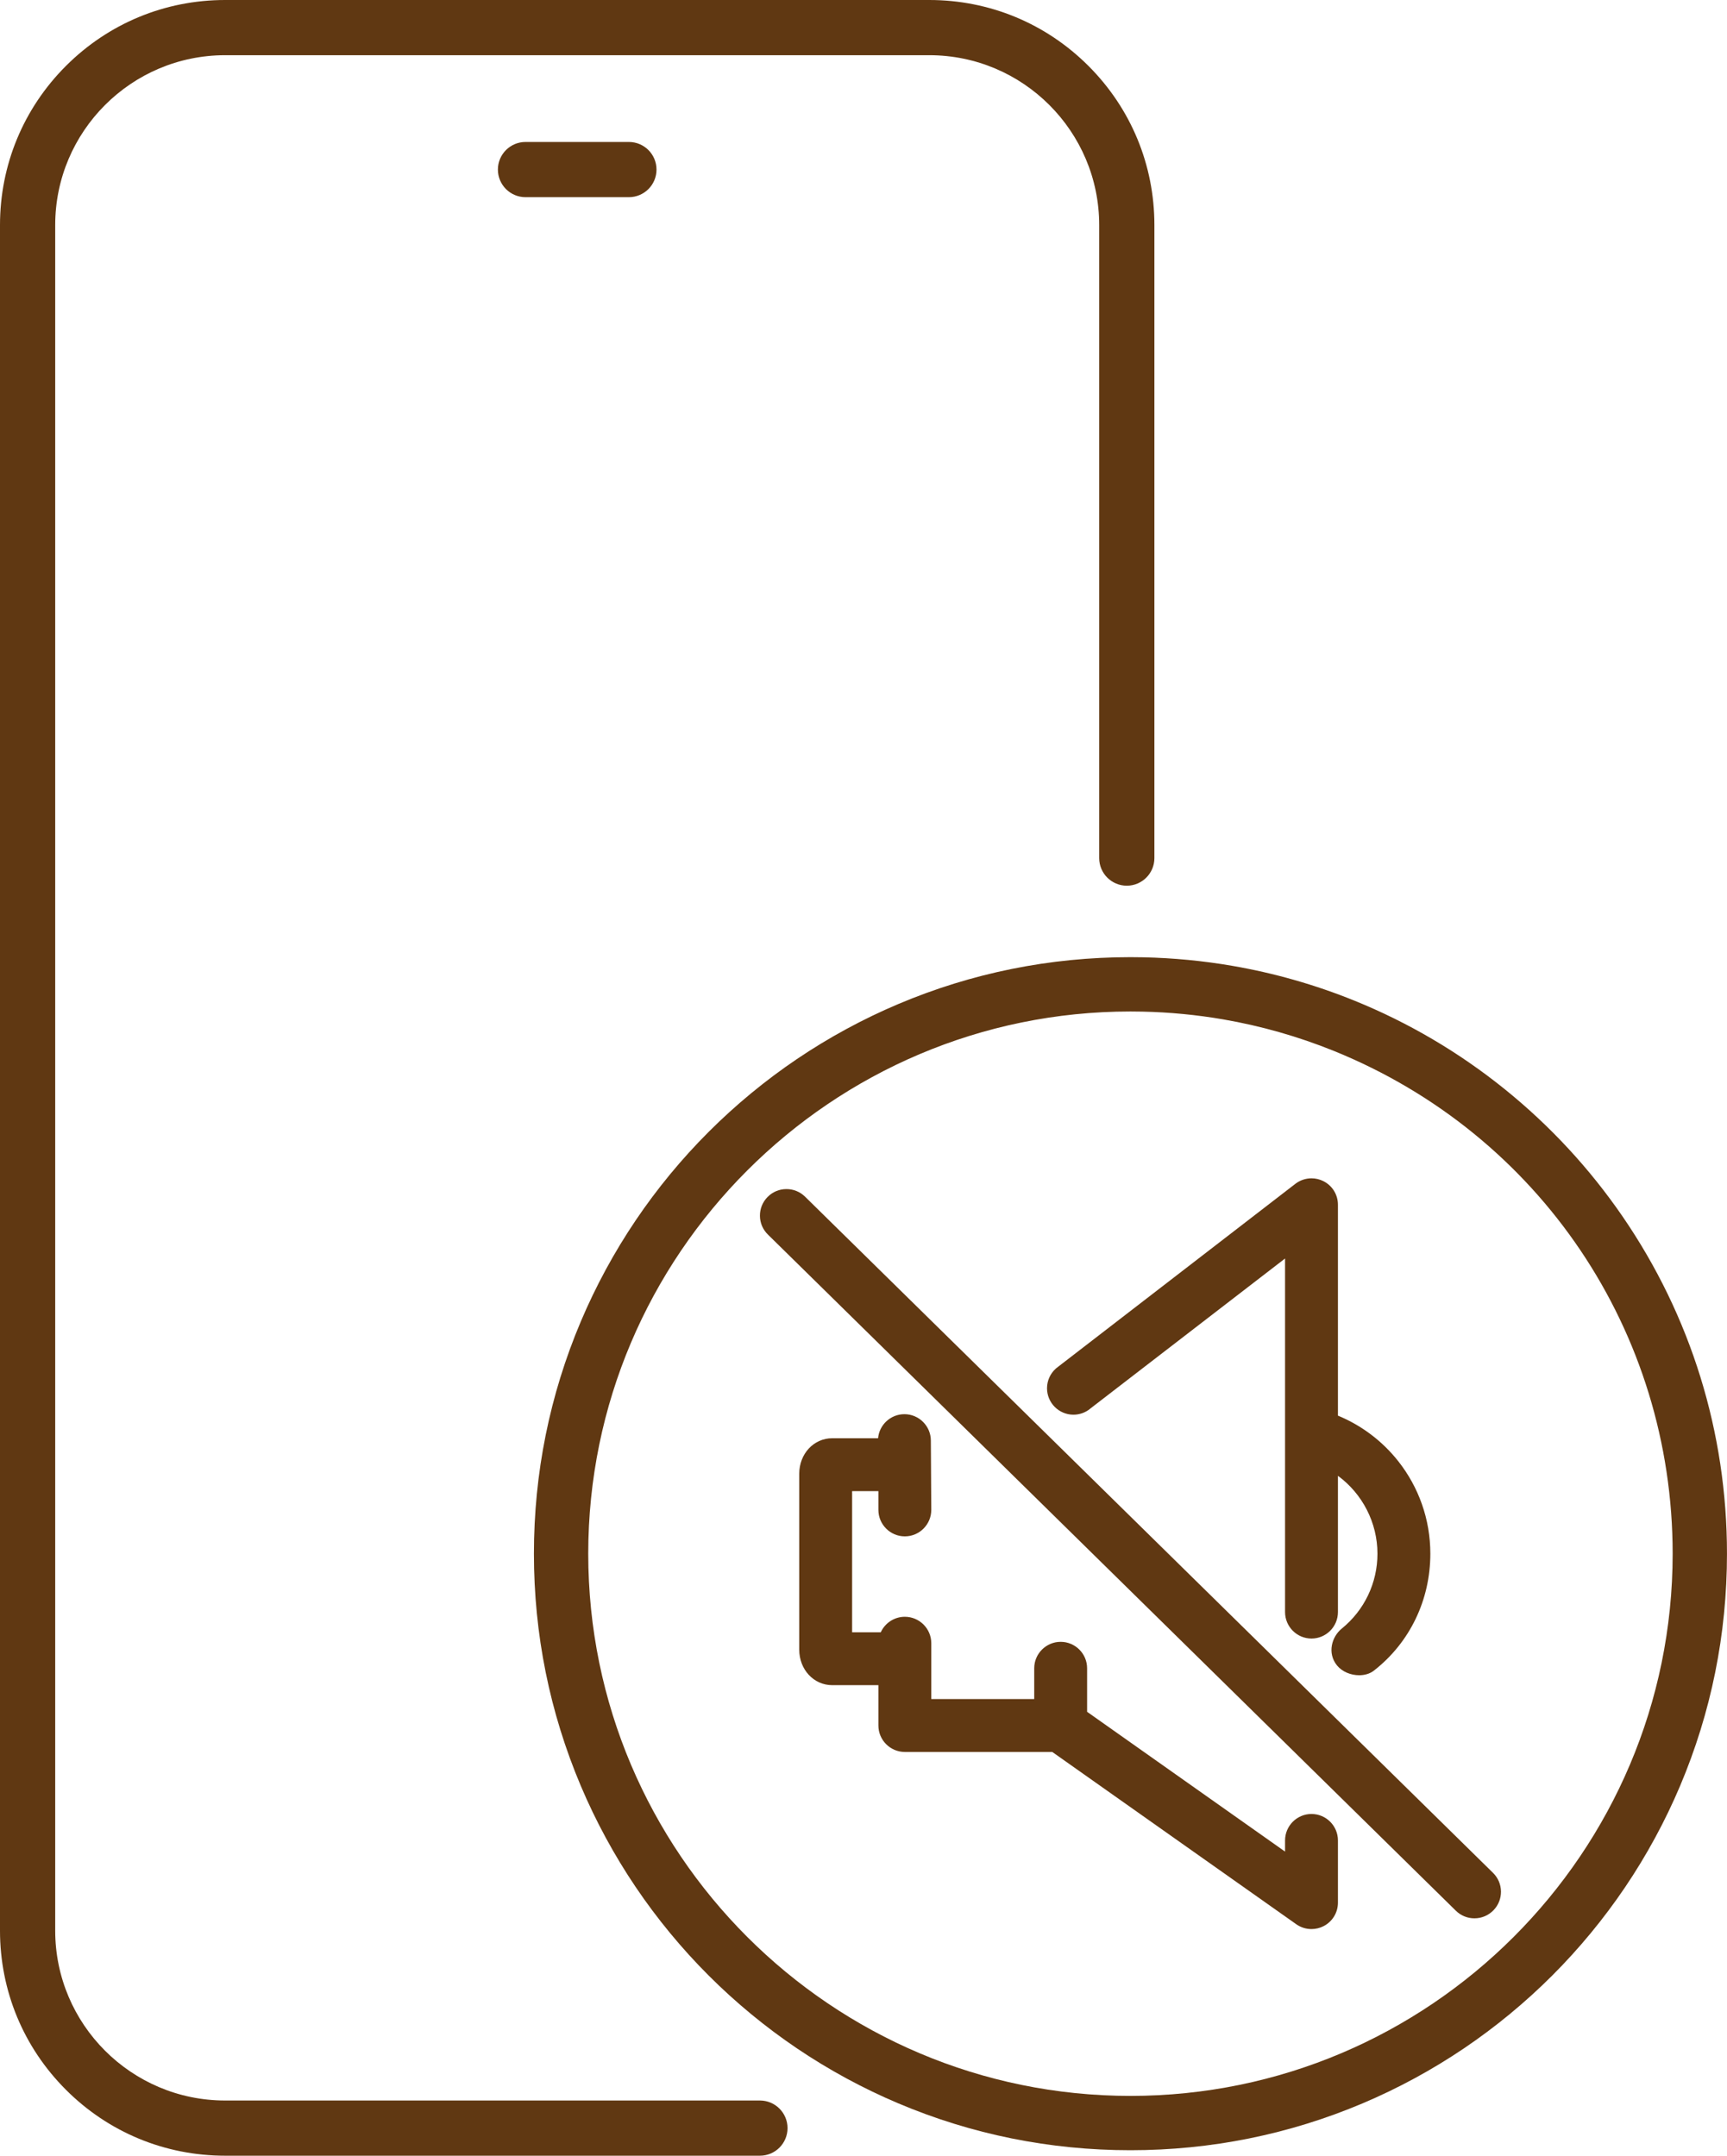
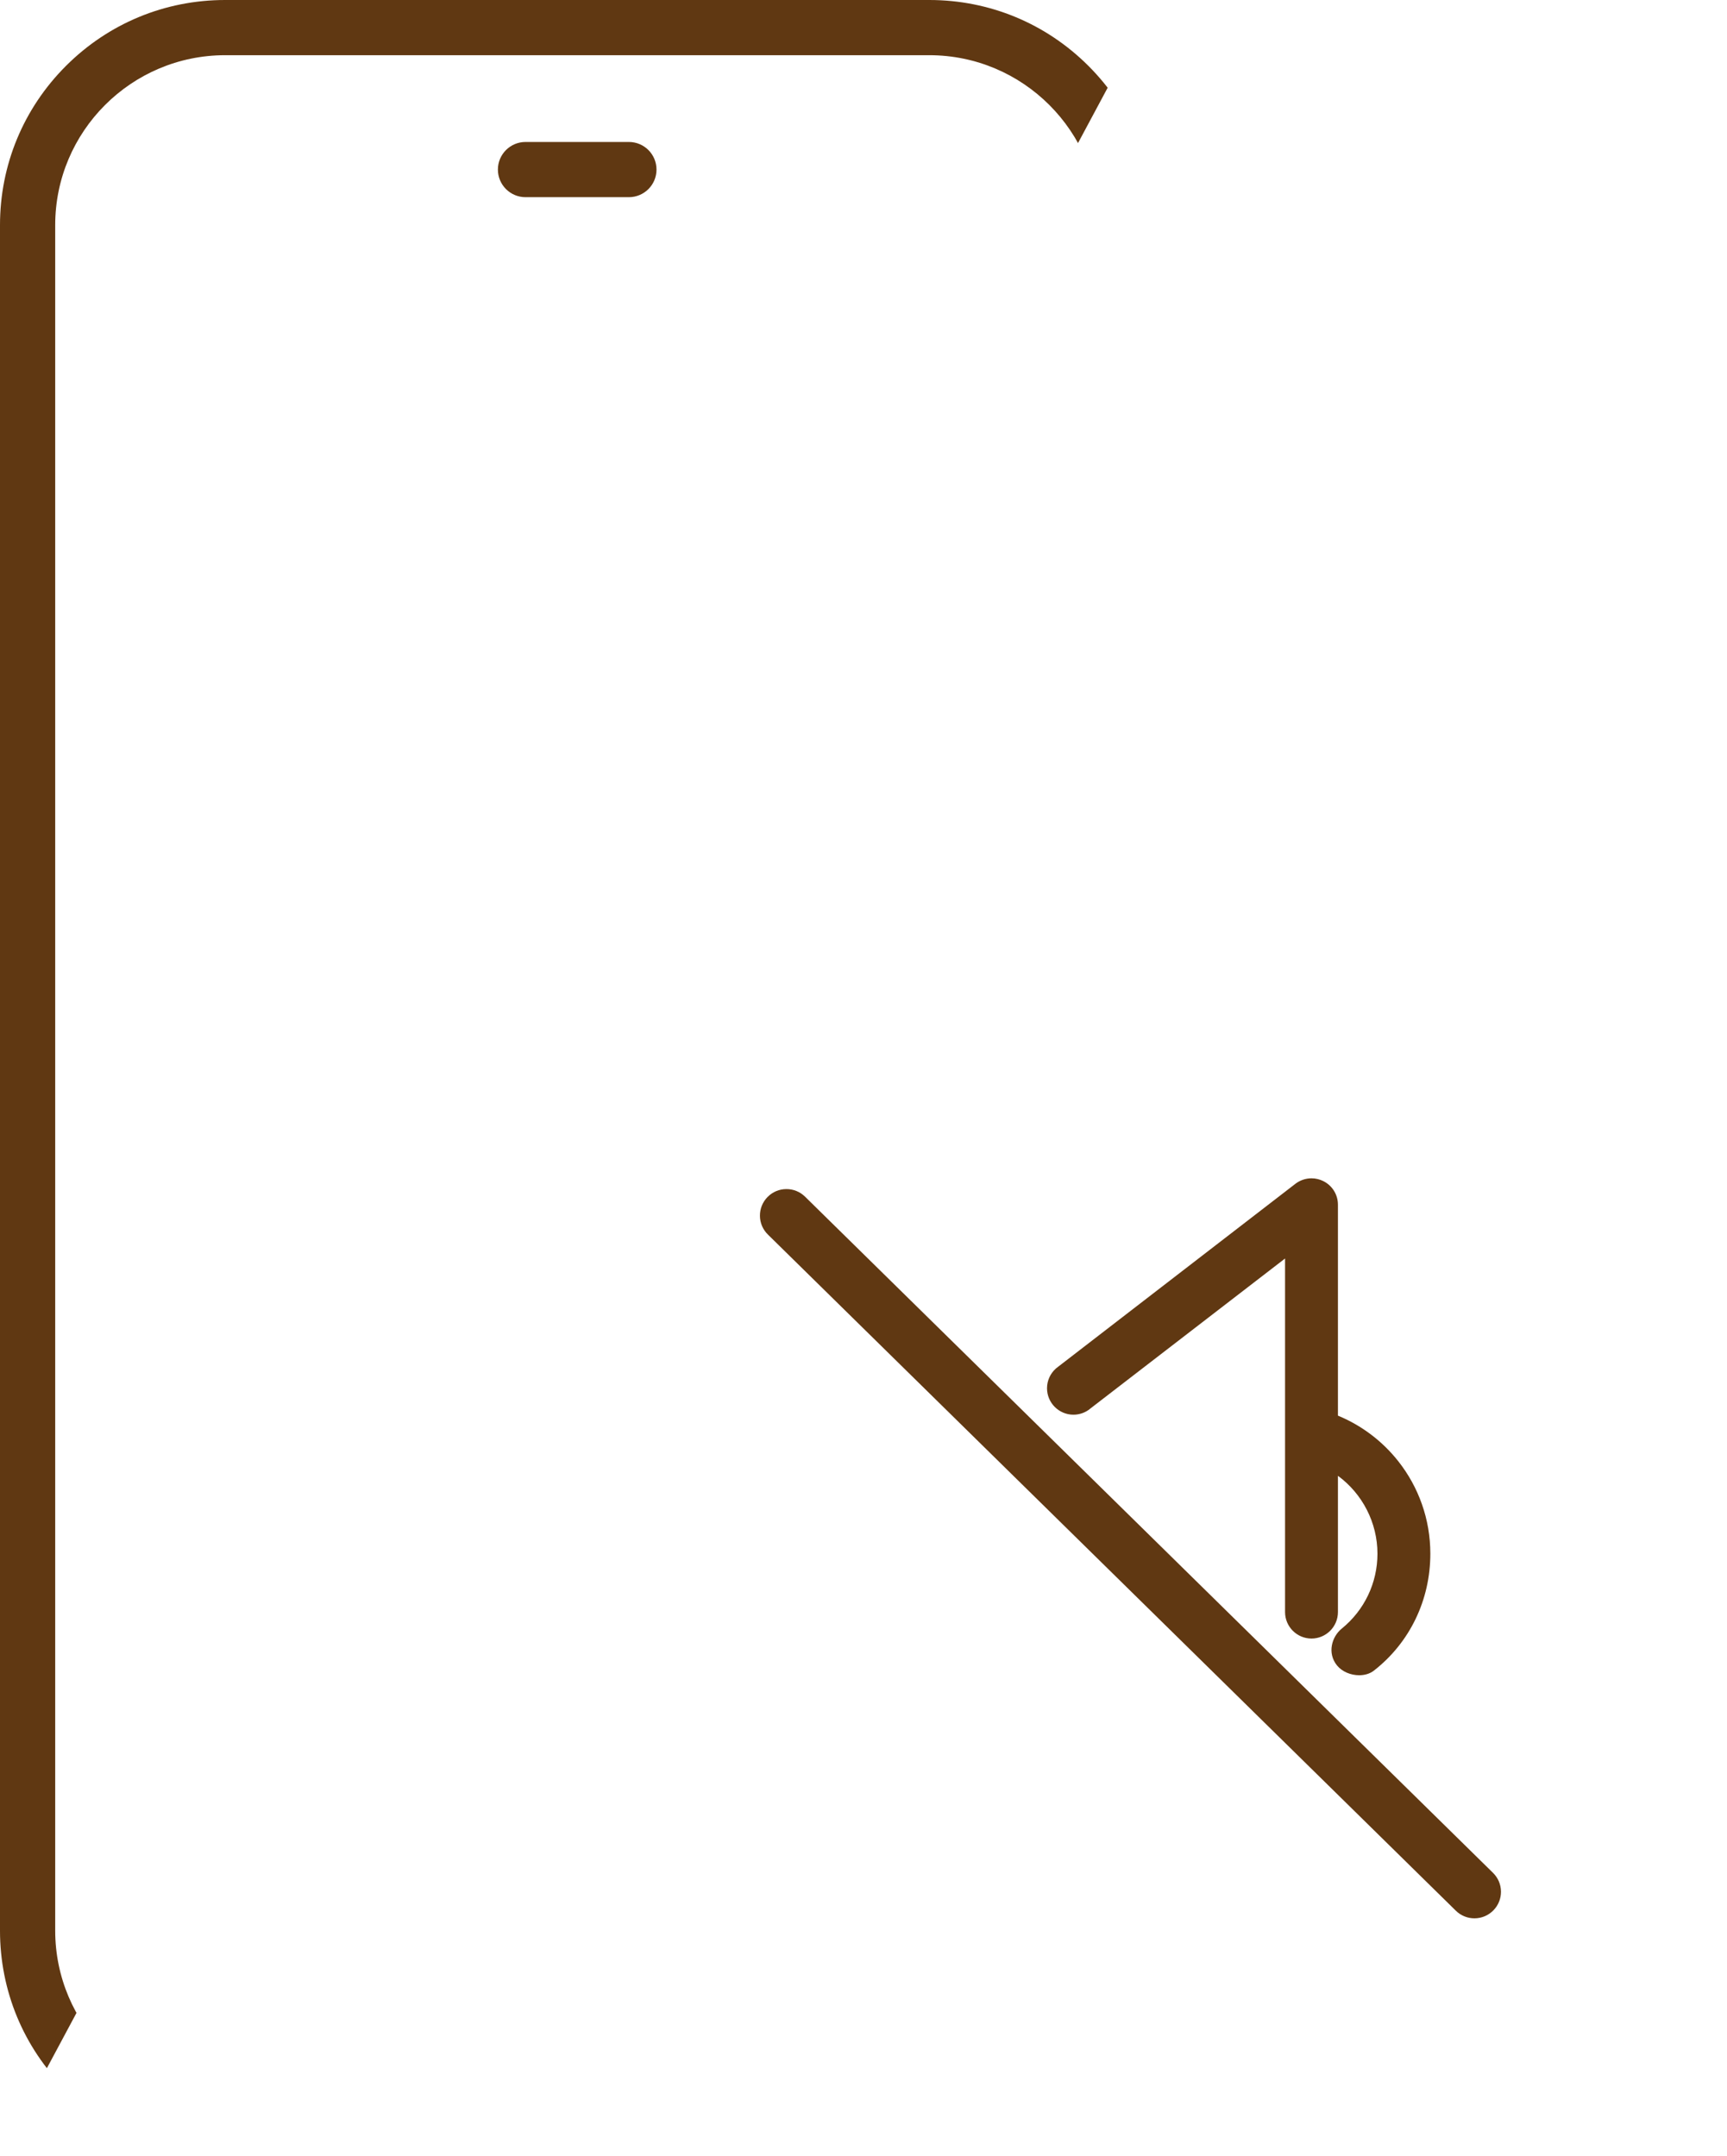
<svg xmlns="http://www.w3.org/2000/svg" fill="#000000" height="2343.1" preserveAspectRatio="xMidYMid meet" version="1" viewBox="0.0 0.0 1877.1 2343.1" width="1877.1" zoomAndPan="magnify">
  <defs>
    <clipPath id="a">
-       <path d="M 0 0 L 1255 0 L 1255 2343.059 L 0 2343.059 Z M 0 0" />
+       <path d="M 0 0 L 1255 0 L 0 2343.059 Z M 0 0" />
    </clipPath>
    <clipPath id="b">
-       <path d="M 580 1040 L 1877.07 1040 L 1877.07 2338 L 580 2338 Z M 580 1040" />
-     </clipPath>
+       </clipPath>
  </defs>
  <g>
    <g clip-path="url(#a)" id="change1_1">
      <path d="M 825.984 2283.059 L 244.668 2283.059 C 142.844 2283.059 60 2200.219 60 2098.391 L 60 244.672 C 60 142.84 142.844 60 244.668 60 L 1010.07 60 C 1111.891 60 1194.73 142.84 1194.73 244.672 L 1194.73 932.672 C 1194.73 949.238 1208.172 962.672 1224.73 962.672 C 1241.301 962.672 1254.73 949.238 1254.73 932.672 L 1254.73 244.672 C 1254.73 179.309 1229.289 117.871 1183.07 71.66 C 1136.859 25.449 1075.422 0 1010.07 0 L 244.668 0 C 179.316 0 117.871 25.449 71.66 71.66 C 25.449 117.871 0 179.309 0 244.672 L 0 2098.391 C 0 2163.75 25.449 2225.191 71.66 2271.398 C 117.871 2317.609 179.316 2343.059 244.668 2343.059 L 825.984 2343.059 C 842.551 2343.059 855.984 2329.629 855.984 2313.059 C 855.984 2296.488 842.551 2283.059 825.984 2283.059" fill="#603812" />
    </g>
    <g id="change1_2">
      <path d="M 571.172 154.309 C 554.605 154.309 541.172 167.738 541.172 184.309 C 541.172 200.879 554.605 214.309 571.172 214.309 L 683.562 214.309 C 700.133 214.309 713.562 200.879 713.562 184.309 C 713.562 167.738 700.133 154.309 683.562 154.309 L 571.172 154.309" fill="#603812" />
    </g>
    <g clip-path="url(#b)" id="change1_6">
      <path d="M 1228.699 2278.051 C 903.742 2278.051 639.367 2013.68 639.367 1688.719 C 639.367 1363.77 903.742 1099.391 1228.699 1099.391 C 1233 1099.391 1237.328 1099.441 1241.57 1099.531 C 1271.051 1100.16 1300.629 1103 1329.48 1107.969 C 1370.672 1115.07 1411.18 1126.621 1449.879 1142.289 C 1673.52 1232.91 1818.031 1447.398 1818.031 1688.719 C 1818.031 2013.68 1553.66 2278.051 1228.699 2278.051 Z M 1763.609 1322.199 C 1727.84 1270.109 1684.762 1223.559 1635.539 1183.852 C 1585.922 1143.82 1530.91 1111.422 1472.051 1087.578 C 1429.441 1070.309 1384.852 1057.602 1339.5 1049.789 C 1307.77 1044.32 1275.25 1041.199 1242.828 1040.5 C 1238.129 1040.398 1233.371 1040.352 1228.699 1040.352 C 1141.18 1040.352 1056.27 1057.5 976.316 1091.32 C 937.898 1107.57 900.84 1127.68 866.168 1151.102 C 831.84 1174.289 799.562 1200.93 770.234 1230.262 C 740.906 1259.578 714.273 1291.859 691.078 1326.191 C 667.66 1360.852 647.547 1397.91 631.293 1436.34 C 597.477 1516.289 580.328 1601.211 580.328 1688.719 C 580.328 1776.238 597.477 1861.148 631.293 1941.109 C 647.551 1979.539 667.664 2016.602 691.078 2051.25 C 714.27 2085.578 740.902 2117.859 770.234 2147.191 C 799.562 2176.52 831.84 2203.148 866.168 2226.352 C 900.84 2249.77 937.898 2269.879 976.316 2286.129 C 1056.27 2319.949 1141.18 2337.09 1228.699 2337.09 C 1316.219 2337.09 1401.129 2319.949 1481.09 2286.129 C 1519.512 2269.879 1556.57 2249.758 1591.23 2226.352 C 1625.559 2203.148 1657.84 2176.52 1687.172 2147.191 C 1716.5 2117.859 1743.129 2085.578 1766.32 2051.25 C 1789.738 2016.602 1809.852 1979.539 1826.109 1941.109 C 1859.93 1861.148 1877.07 1776.238 1877.07 1688.719 C 1877.07 1557.078 1837.84 1430.34 1763.609 1322.199" fill="#603812" />
    </g>
    <g id="change1_3">
      <path d="M 875.031 1300.68 C 869.539 1295.289 862.27 1292.34 854.57 1292.422 C 846.867 1292.48 839.652 1295.539 834.254 1301.039 C 828.855 1306.531 825.918 1313.801 825.984 1321.5 C 826.051 1329.199 829.113 1336.422 834.609 1341.809 L 1582.371 2076.762 C 1587.789 2082.102 1594.969 2085.031 1602.578 2085.031 C 1610.379 2085.031 1617.68 2081.969 1623.148 2076.41 C 1628.551 2070.922 1631.48 2063.648 1631.422 2055.949 C 1631.352 2048.25 1628.289 2041.031 1622.789 2035.629 L 875.031 1300.68" fill="#603812" />
    </g>
    <g id="change1_4">
-       <path d="M 1425.48 1971.629 C 1409.641 1971.629 1396.75 1984.52 1396.75 2000.371 L 1396.75 2012.512 L 1181.59 1860.578 L 1181.59 1813.262 C 1181.59 1797.41 1168.699 1784.52 1152.852 1784.52 C 1137.012 1784.52 1124.109 1797.41 1124.109 1813.262 L 1124.109 1846.73 L 1012.219 1846.73 L 1012.219 1786.031 C 1012.219 1770.18 999.328 1757.289 983.484 1757.289 C 971.875 1757.289 961.852 1764.211 957.32 1774.141 L 926.18 1774.141 L 926.18 1620.719 L 954.746 1620.719 L 954.746 1641.148 C 954.746 1656.988 967.637 1669.879 983.484 1669.879 C 999.328 1669.879 1012.219 1656.988 1012.219 1641.07 L 1011.75 1565.828 C 1011.75 1549.98 998.859 1537.09 983.016 1537.09 C 968.039 1537.09 955.703 1548.602 954.391 1563.238 L 904.551 1563.238 C 884.449 1563.238 868.699 1580.199 868.699 1601.859 L 868.699 1792.988 C 868.699 1814.648 884.449 1831.609 904.551 1831.609 L 954.746 1831.609 L 954.746 1875.469 C 954.746 1891.32 967.637 1904.211 983.484 1904.211 L 1143.73 1904.211 L 1408.91 2091.461 C 1413.781 2094.898 1419.52 2096.719 1425.488 2096.719 C 1430.07 2096.719 1434.641 2095.609 1438.711 2093.5 C 1448.281 2088.539 1454.219 2078.762 1454.219 2067.98 L 1454.219 2000.371 C 1454.219 1984.52 1441.328 1971.629 1425.48 1971.629" fill="#603812" />
-     </g>
+       </g>
    <g id="change1_5">
      <path d="M 1166.762 1537.648 C 1173.98 1537.648 1180.578 1534.969 1185.629 1530.559 L 1396.75 1367.879 L 1396.75 1558.949 C 1396.738 1559.211 1396.738 1559.449 1396.75 1559.699 L 1396.75 1752.199 C 1396.75 1768.039 1409.641 1780.941 1425.48 1780.941 C 1441.328 1780.941 1454.219 1768.039 1454.219 1752.199 L 1454.219 1604.059 C 1480.801 1623.551 1497.172 1655.02 1497.172 1688.719 C 1497.172 1720.461 1483.012 1750.16 1458.32 1770.191 C 1447.43 1779.031 1442.379 1796.828 1453.211 1810.18 C 1458.801 1817.078 1468.27 1820.828 1477.301 1820.828 C 1483.199 1820.828 1488.91 1819.23 1493.238 1815.859 C 1532.27 1785.461 1554.648 1739.121 1554.648 1688.719 C 1554.648 1670.211 1551.551 1652.039 1545.441 1634.719 C 1539.531 1617.98 1530.949 1602.391 1519.93 1588.391 C 1502.602 1566.391 1480.02 1549.32 1454.219 1538.672 L 1454.219 1309.461 C 1454.219 1298.43 1448.07 1288.551 1438.172 1283.68 C 1434.25 1281.75 1429.859 1280.73 1425.488 1280.73 C 1419.18 1280.73 1412.949 1282.84 1407.949 1286.699 L 1150.172 1485.469 C 1149.391 1486.02 1148.629 1486.621 1147.91 1487.25 C 1147.691 1487.43 1147.48 1487.609 1147.281 1487.809 C 1141.59 1493.059 1138.02 1500.578 1138.02 1508.91 C 1138.02 1524.762 1150.91 1537.648 1166.762 1537.648" fill="#603812" />
    </g>
  </g>
</svg>